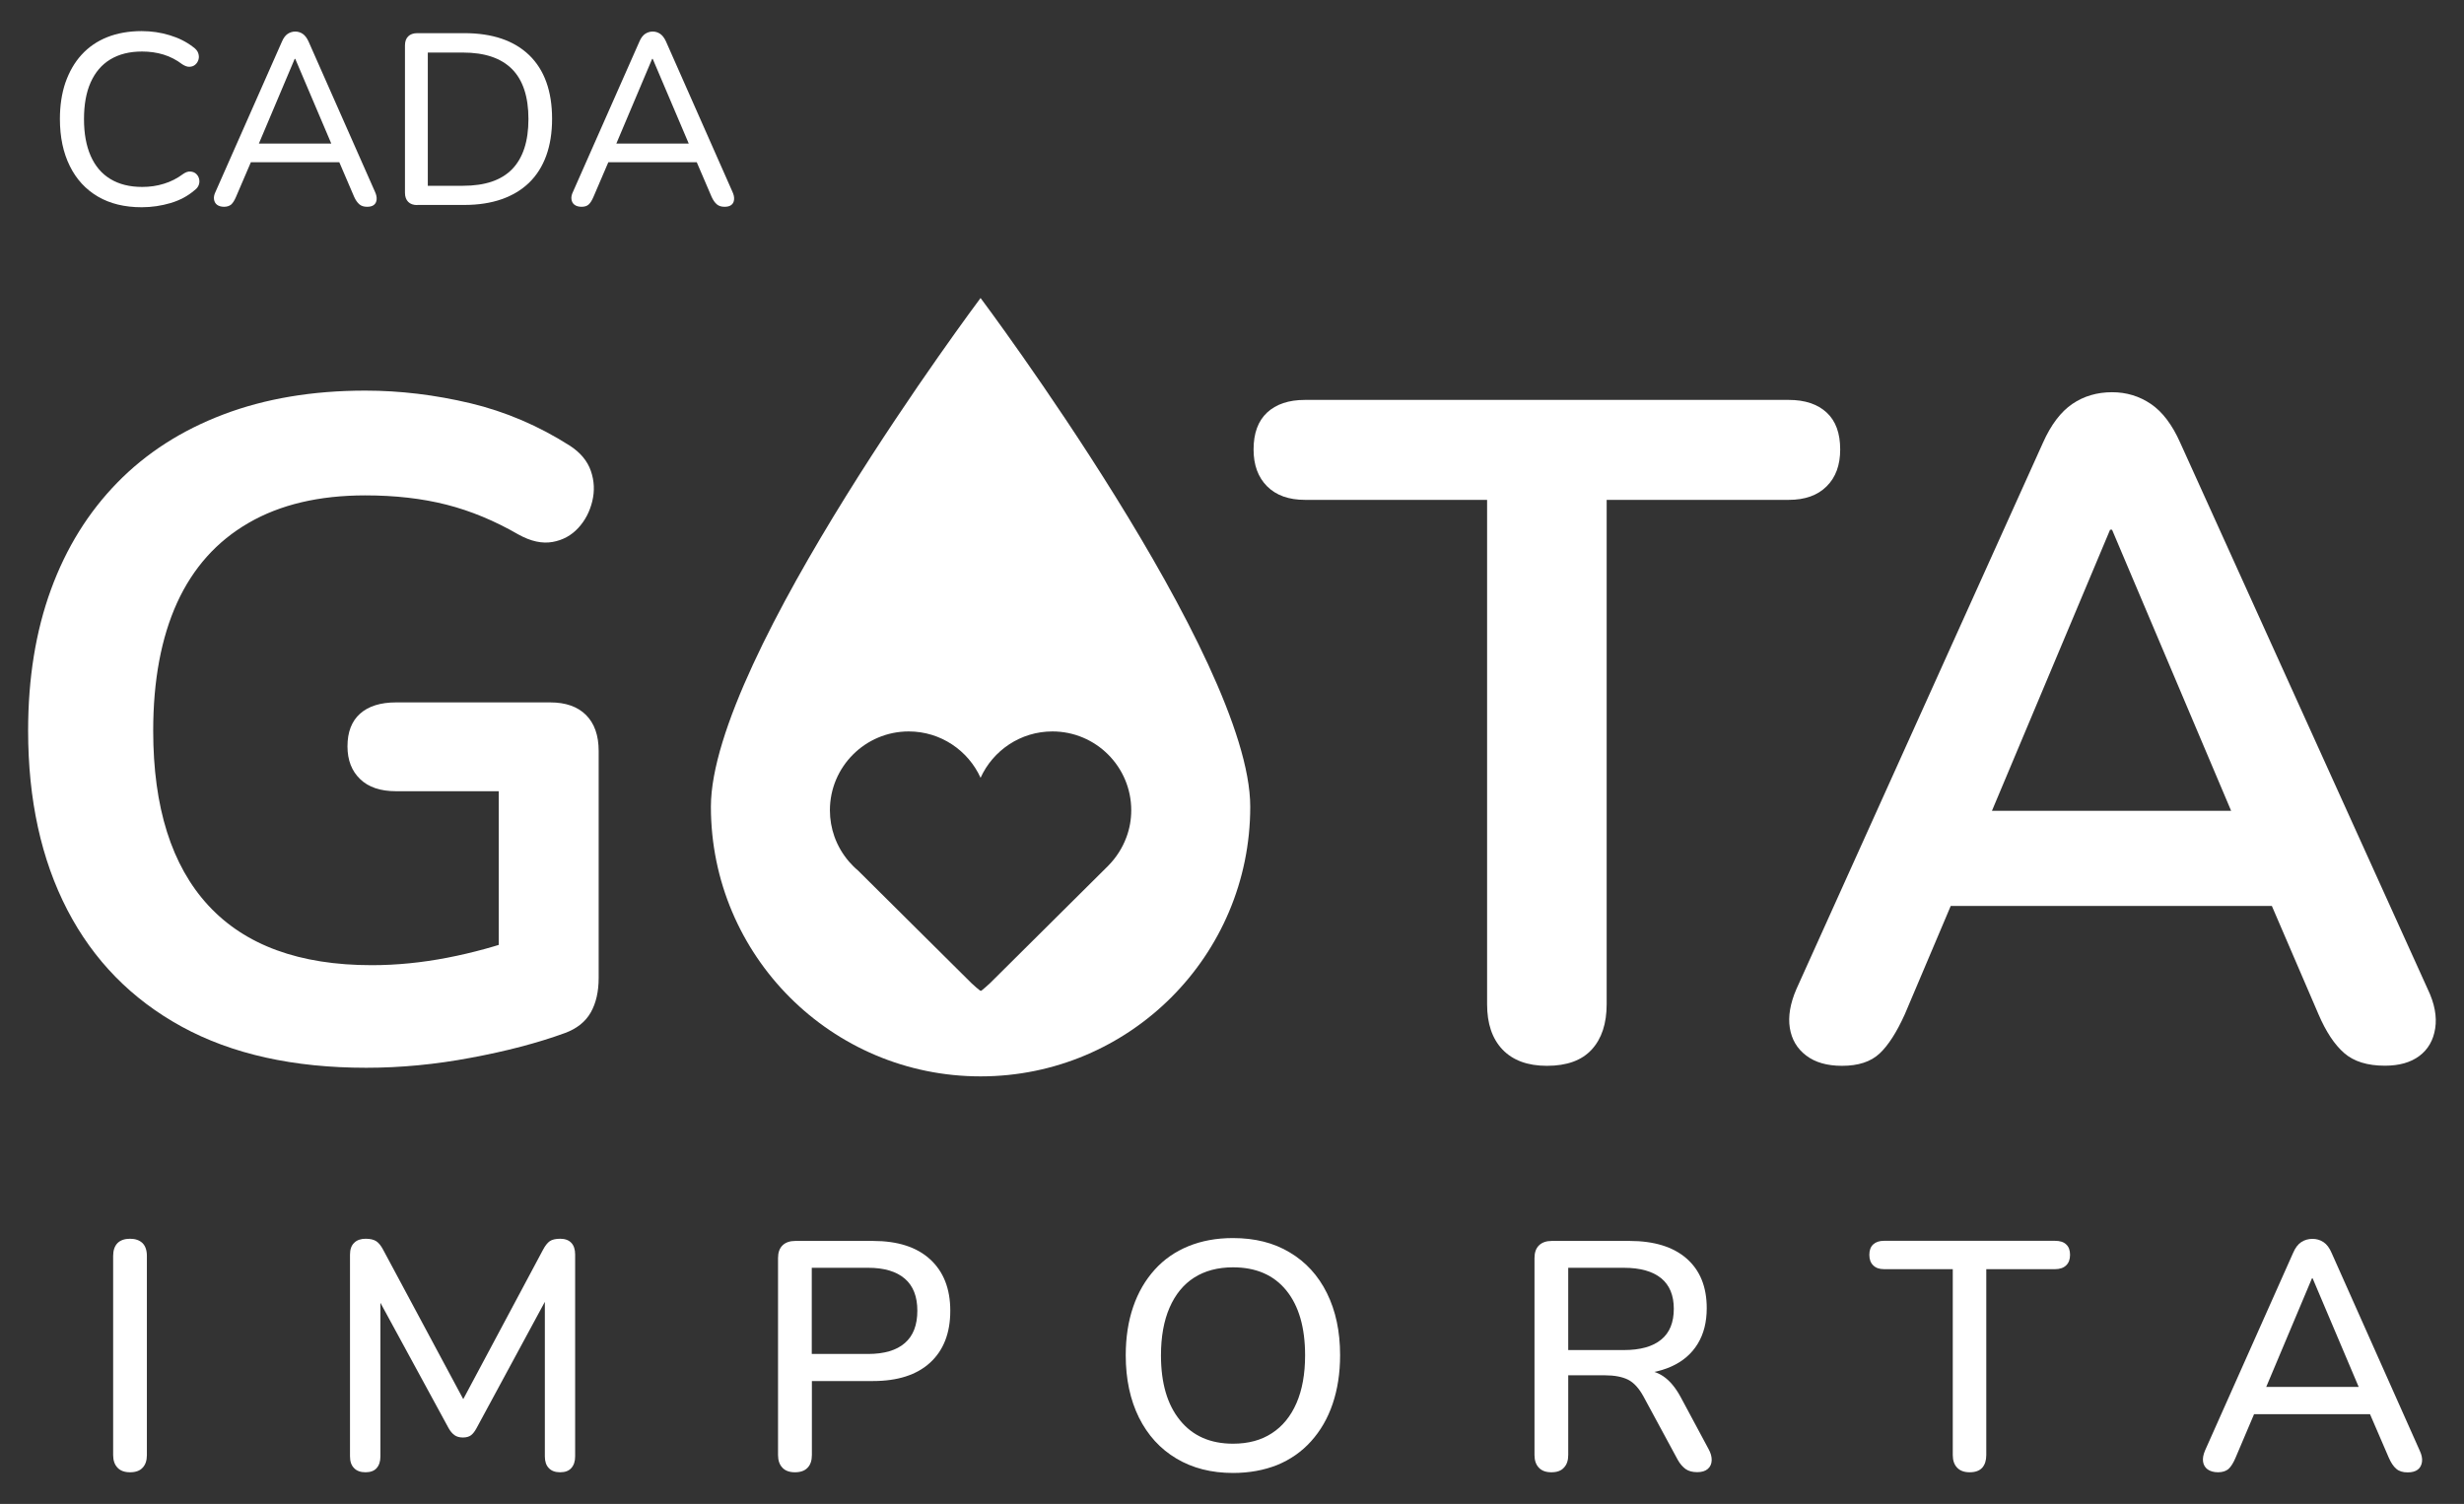
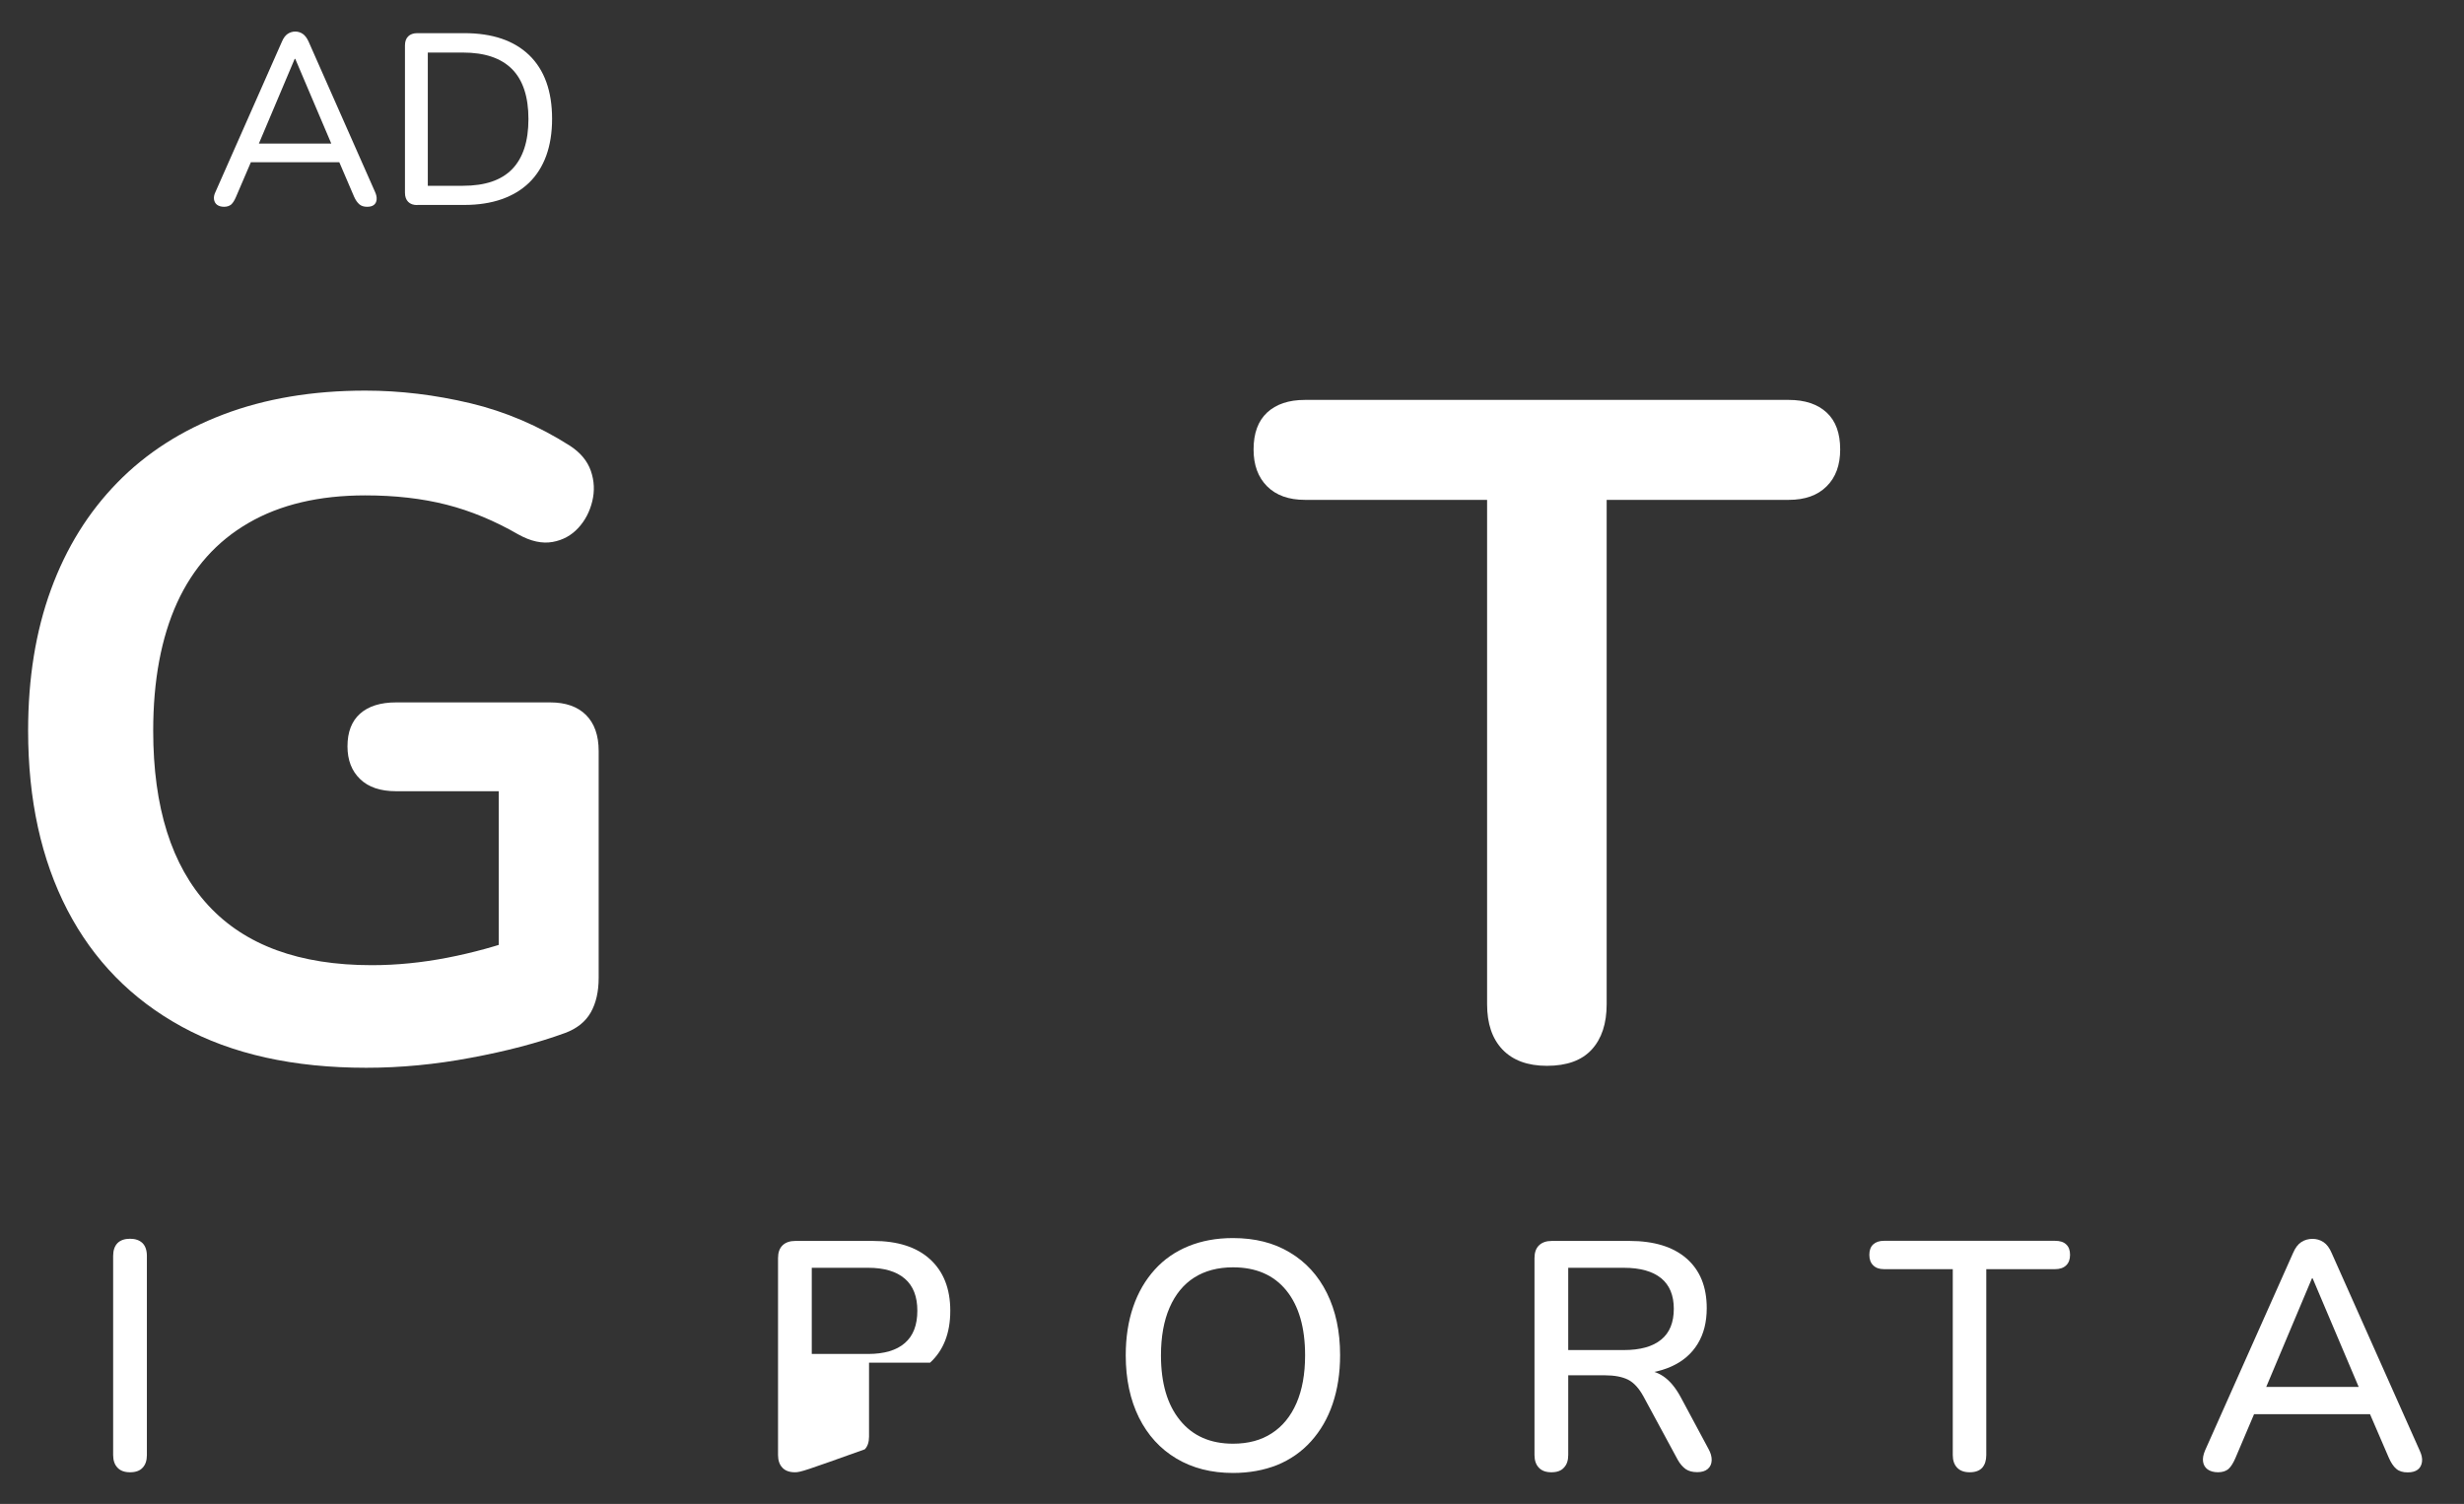
<svg xmlns="http://www.w3.org/2000/svg" id="Layer_1" x="0px" y="0px" viewBox="0 0 2147.2 1310.6" style="enable-background:new 0 0 2147.2 1310.6;" xml:space="preserve">
  <rect x="0" y="0" width="2147.2" height="1310.6" fill="#333333" stroke="none" />
  <style type="text/css">	.st0{fill:#FFFFFF;}</style>
  <g>
    <g>
-       <path class="st0" d="M123.5,180.6c-14.9,0-27.6-3.1-38.2-9.3s-18.8-15.1-24.5-26.7c-5.7-11.5-8.6-25.2-8.6-40.9   C52.2,92,53.8,81.4,57,72c3.3-9.4,7.9-17.5,14-24.2s13.6-11.9,22.4-15.4s18.9-5.3,30-5.3c8.5,0,16.7,1.2,24.5,3.6   c7.9,2.4,14.6,5.8,20.3,10.2c2.3,1.6,3.8,3.3,4.5,5.3c0.7,2,0.8,3.9,0.3,5.6c-0.5,1.8-1.4,3.3-2.8,4.5c-1.3,1.2-3,1.8-5,1.9   c-2,0.1-4.1-0.7-6.4-2.2c-5-3.8-10.4-6.6-16.2-8.4c-5.9-1.8-12.1-2.7-18.8-2.7c-10.9,0-20.1,2.3-27.7,6.9S82.9,63.1,79,71.8   c-3.9,8.7-5.8,19.4-5.8,32c0,12.5,1.9,23.1,5.8,32c3.9,8.9,9.6,15.6,17.2,20.2c7.6,4.6,16.8,6.9,27.7,6.9c6.7,0,13-0.9,19-2.8   c6-1.8,11.6-4.7,16.7-8.5c2.3-1.6,4.4-2.3,6.3-2.1c1.9,0.1,3.5,0.7,4.8,1.8s2.2,2.5,2.7,4.2c0.5,1.8,0.5,3.6-0.1,5.4   c-0.6,1.8-1.8,3.5-3.8,4.9c-5.8,5-12.7,8.7-20.7,11.1C140.7,179.3,132.3,180.6,123.5,180.6z" />
      <path class="st0" d="M195.3,180.2c-2.5,0-4.6-0.6-6.1-1.7c-1.5-1.1-2.4-2.7-2.7-4.7c-0.3-2,0.1-4.2,1.3-6.6l58-131.2   c1.3-3,2.9-5.1,4.9-6.5c2-1.3,4.2-2,6.6-2c2.4,0,4.6,0.7,6.5,2c1.9,1.3,3.6,3.5,5,6.5l58,131.2c1.1,2.4,1.6,4.6,1.4,6.7   c-0.2,2.1-1,3.6-2.4,4.7s-3.4,1.6-5.9,1.6c-2.8,0-5.1-0.7-6.8-2.2c-1.7-1.5-3.2-3.6-4.5-6.5l-15.1-35.2l9.1,5.1h-90.9l9.1-5.1   l-15.1,35.2c-1.3,3.1-2.7,5.3-4.2,6.7C199.9,179.5,197.8,180.2,195.3,180.2z M256.8,51.3l-33.1,78.3l-5.1-4.5h76.9l-4.9,4.5   l-33.3-78.3H256.8z" />
      <path class="st0" d="M363.6,178.7c-3.4,0-6-0.9-7.9-2.8c-1.8-1.8-2.8-4.5-2.8-7.9V39.6c0-3.4,0.9-6,2.8-7.9   c1.8-1.8,4.5-2.8,7.9-2.8h41c24.5,0,43.3,6.4,56.6,19.2c13.2,12.8,19.9,31.3,19.9,55.5c0,12-1.7,22.7-5.1,32.1   c-3.4,9.3-8.4,17.2-14.9,23.5c-6.5,6.3-14.5,11.1-23.9,14.4c-9.4,3.3-20.3,5-32.6,5H363.6z M372.8,161.9h30.6   c9.6,0,18-1.2,25.1-3.6c7.1-2.4,13-6,17.7-10.8c4.7-4.8,8.3-10.9,10.7-18.2c2.4-7.3,3.6-15.8,3.6-25.6c0-19.4-4.8-33.9-14.3-43.5   c-9.6-9.6-23.8-14.4-42.8-14.4h-30.6V161.9z" />
-       <path class="st0" d="M506.8,180.2c-2.5,0-4.6-0.6-6.1-1.7c-1.5-1.1-2.4-2.7-2.7-4.7c-0.3-2,0.1-4.2,1.3-6.6l58-131.2   c1.3-3,2.9-5.1,4.9-6.5c2-1.3,4.2-2,6.6-2c2.4,0,4.6,0.7,6.5,2c1.9,1.3,3.6,3.5,5,6.5l58,131.2c1.1,2.4,1.6,4.6,1.4,6.7   c-0.2,2.1-1,3.6-2.4,4.7s-3.4,1.6-5.9,1.6c-2.8,0-5.1-0.7-6.8-2.2c-1.7-1.5-3.2-3.6-4.5-6.5l-15.1-35.2l9.1,5.1h-90.9l9.1-5.1   l-15.1,35.2c-1.3,3.1-2.7,5.3-4.2,6.7S509.3,180.2,506.8,180.2z M568.3,51.3l-33.1,78.3l-5.1-4.5H607l-4.9,4.5l-33.3-78.3H568.3z" />
    </g>
    <g>
      <path class="st0" d="M319.2,930.5c-63.5,0-117.1-11.9-160.8-35.8c-43.7-23.9-76.9-57.8-99.7-101.7c-22.8-44-34.2-96.1-34.2-156.3   c0-45.6,6.6-86.5,19.9-122.9c13.3-36.4,32.6-67.4,57.8-93.2c25.2-25.8,56-45.6,92.4-59.4c36.3-13.8,77.6-20.8,123.7-20.8   c30.4,0,60.9,3.7,91.6,11c30.6,7.3,59.5,19.7,86.7,37c9.2,6,15.3,13.3,18.3,22c3,8.7,3.4,17.5,1.2,26.5c-2.2,9-6.2,16.7-12.2,23.2   c-6,6.5-13.4,10.6-22.4,12.2c-9,1.6-18.9-0.5-29.7-6.5c-20.6-11.9-41.5-20.6-62.7-26c-21.2-5.4-44.8-8.1-70.8-8.1   c-40.2,0-74.1,8-101.7,24c-27.7,16-48.4,39.2-62.3,69.6c-13.8,30.4-20.8,67.6-20.8,111.5c0,66.7,16,117.5,48,152.2   c32,34.7,79.5,52.1,142.4,52.1c21.7,0,43.7-2.2,65.9-6.5c22.2-4.3,44-10.3,65.1-17.9l-20.3,46.4V689.5h-89.5   c-13.6,0-24-3.5-31.3-10.6c-7.3-7-11-16.5-11-28.5c0-12.5,3.7-22,11-28.5c7.3-6.5,17.8-9.8,31.3-9.8h134.3c13.6,0,24,3.7,31.3,11   c7.3,7.3,11,17.8,11,31.3v197.8c0,11.9-2.3,22-6.9,30.1c-4.6,8.1-12.1,14.1-22.4,17.9c-23.9,8.7-51.3,15.9-82.2,21.6   C379.5,927.6,349.1,930.5,319.2,930.5z" />
    </g>
    <g>
      <path class="st0" d="M1348,928.8c-16.8,0-29.7-4.8-38.7-14.2c-9-9.5-13.4-22.6-13.4-39.5V435.6h-158.7c-14.1,0-25.1-3.9-33-11.8   c-7.9-7.9-11.8-18.6-11.8-32.1c0-14.1,3.9-24.8,11.8-32.2c7.9-7.3,18.8-11,33-11h421.6c14.1,0,25.1,3.7,33,11   c7.9,7.3,11.8,18,11.8,32.2c0,13.6-3.9,24.3-11.8,32.1c-7.9,7.9-18.9,11.8-33,11.8h-158.7v439.5c0,16.8-4.3,30-13,39.5   C1378.4,924.1,1365.4,928.8,1348,928.8z" />
-       <path class="st0" d="M1605.2,928.8c-13,0-23.5-3-31.3-9c-7.9-6-12.6-14-14.2-24c-1.6-10,0.3-21.3,5.7-33.8l214.9-476.2   c7-15.7,15.6-27,25.6-33.8c10-6.8,21.6-10.2,34.6-10.2c12.5,0,23.7,3.4,33.8,10.2c10,6.8,18.6,18,25.6,33.8l215.7,476.2   c6,12.5,8.1,23.9,6.5,34.2c-1.6,10.3-6.2,18.3-13.8,24c-7.6,5.7-17.6,8.5-30.1,8.5c-15.2,0-27-3.7-35.4-11   c-8.4-7.3-15.9-18.6-22.4-33.8l-52.9-122.9l44,28.5h-343.5l44-28.5l-52.1,122.9c-7.1,15.7-14.4,27.1-22,34.2   C1630.2,925.3,1619.3,928.8,1605.2,928.8z M1838.8,461.6l-113.9,271l-21.2-26h271.9l-20.3,26l-114.8-271H1838.8z" />
    </g>
    <g>
      <g>
        <path class="st0" d="M113.3,1283c-4.7,0-8.4-1.3-10.9-4c-2.5-2.6-3.8-6.3-3.8-11v-173.5c0-4.9,1.3-8.6,3.8-11.2    c2.5-2.5,6.2-3.8,10.9-3.8c4.7,0,8.3,1.3,10.9,3.8c2.5,2.5,3.8,6.3,3.8,11.2V1268c0,4.7-1.2,8.4-3.7,11    C121.9,1281.7,118.2,1283,113.3,1283z" />
-         <path class="st0" d="M318.5,1283c-4.3,0-7.7-1.2-10-3.7c-2.4-2.4-3.5-5.8-3.5-10.2v-175.8c0-4.5,1.2-8,3.7-10.3    c2.4-2.4,5.8-3.5,9.9-3.5c4,0,7,0.7,9.2,2.1c2.2,1.4,4.2,3.9,6.1,7.5l74.2,138.4h-8.8l73.9-138.4c1.9-3.6,3.9-6.1,5.9-7.5    c2.1-1.4,5.1-2.1,9.1-2.1c4.2,0,7.4,1.2,9.6,3.5c2.3,2.4,3.4,5.8,3.4,10.3v175.8c0,4.4-1.1,7.7-3.3,10.2    c-2.2,2.5-5.4,3.7-9.8,3.7c-4.3,0-7.6-1.2-9.9-3.7c-2.3-2.4-3.4-5.8-3.4-10.2V1123h6.2l-65.7,121.5c-1.5,2.8-3.1,4.9-4.8,6.2    c-1.7,1.3-4.1,2-7.1,2c-3,0-5.5-0.7-7.4-2.1c-1.9-1.4-3.6-3.4-5.1-6.1l-66.2-121.7h6.8v146.4c0,4.4-1.1,7.7-3.3,10.2    C326.1,1281.8,322.8,1283,318.5,1283z" />
-         <path class="st0" d="M692.7,1283c-4.7,0-8.4-1.3-10.9-4c-2.5-2.6-3.8-6.3-3.8-11v-171.6c0-4.9,1.3-8.6,4-11.2    c2.6-2.5,6.3-3.8,11-3.8h67.7c21.5,0,38.1,5.3,49.8,16c11.7,10.7,17.6,25.6,17.6,44.9c0,19.4-5.9,34.5-17.6,45.2    c-11.7,10.7-28.3,16-49.8,16h-53.2v64.5c0,4.7-1.2,8.4-3.7,11C701.3,1281.7,697.6,1283,692.7,1283z M707.4,1179.9h49    c14.2,0,24.9-3.2,32.1-9.5c7.3-6.3,10.9-15.7,10.9-28.2c0-12.3-3.6-21.6-10.9-27.9c-7.3-6.3-18-9.5-32.1-9.5h-49V1179.9z" />
+         <path class="st0" d="M692.7,1283c-4.7,0-8.4-1.3-10.9-4c-2.5-2.6-3.8-6.3-3.8-11v-171.6c0-4.9,1.3-8.6,4-11.2    c2.6-2.5,6.3-3.8,11-3.8h67.7c21.5,0,38.1,5.3,49.8,16c11.7,10.7,17.6,25.6,17.6,44.9c0,19.4-5.9,34.5-17.6,45.2    h-53.2v64.5c0,4.7-1.2,8.4-3.7,11C701.3,1281.7,697.6,1283,692.7,1283z M707.4,1179.9h49    c14.2,0,24.9-3.2,32.1-9.5c7.3-6.3,10.9-15.7,10.9-28.2c0-12.3-3.6-21.6-10.9-27.9c-7.3-6.3-18-9.5-32.1-9.5h-49V1179.9z" />
        <path class="st0" d="M1074.5,1283.6c-18.9,0-35.3-4.2-49.4-12.6c-14.1-8.4-24.9-20.3-32.6-35.7c-7.6-15.4-11.5-33.5-11.5-54.2    c0-15.7,2.2-29.8,6.5-42.3c4.3-12.6,10.6-23.3,18.7-32.3c8.1-9,17.9-15.8,29.4-20.5c11.5-4.7,24.4-7.1,38.8-7.1    c19.1,0,35.6,4.1,49.5,12.5c14,8.3,24.8,20.1,32.4,35.4c7.6,15.3,11.5,33.3,11.5,54.1c0,15.7-2.2,29.8-6.5,42.5    c-4.3,12.7-10.6,23.5-18.8,32.6s-18.1,16-29.6,20.7C1101.5,1281.2,1088.7,1283.6,1074.5,1283.6z M1074.5,1258.1    c13.2,0,24.5-3,33.8-9.1c9.3-6,16.5-14.8,21.5-26.3c5-11.5,7.5-25.4,7.5-41.6c0-24.3-5.5-43.2-16.4-56.6    c-10.9-13.4-26.4-20.1-46.4-20.1c-13.2,0-24.5,3-33.8,8.9s-16.5,14.7-21.5,26.2c-5,11.5-7.5,25.4-7.5,41.6    c0,24.2,5.5,43,16.6,56.6C1039.3,1251.3,1054.7,1258.1,1074.5,1258.1z" />
        <path class="st0" d="M1351.9,1283c-4.7,0-8.4-1.3-10.9-4c-2.5-2.6-3.8-6.3-3.8-11v-171.6c0-4.9,1.3-8.6,4-11.2    c2.6-2.5,6.3-3.8,11-3.8h67.7c21.5,0,38.1,5.1,49.8,15.3c11.7,10.2,17.6,24.6,17.6,43.3c0,12.1-2.6,22.5-7.9,31.1    c-5.3,8.7-13,15.3-23.1,19.8c-10.1,4.5-22.2,6.8-36.4,6.8l2.5-4h7.4c7.5,0,14.1,1.9,19.7,5.7c5.6,3.8,10.6,9.8,15.1,18.1    l24.3,45.3c1.9,3.4,2.8,6.7,2.7,9.8c-0.1,3.1-1.2,5.6-3.4,7.5c-2.2,1.9-5.2,2.8-9.2,2.8c-4.2,0-7.5-0.9-10.1-2.7    c-2.5-1.8-4.9-4.5-6.9-8.1l-29.7-54.9c-4-7.4-8.5-12.3-13.6-14.9c-5.1-2.5-11.8-3.8-20.1-3.8h-32v69.4c0,4.7-1.2,8.4-3.7,11    C1360.5,1281.7,1356.8,1283,1351.9,1283z M1366.6,1176.5h48.4c14.3,0,25.2-3,32.6-9.1c7.4-6,11-15,11-26.9    c0-11.7-3.7-20.6-11-26.6c-7.4-6-18.2-9.1-32.6-9.1h-48.4V1176.5z" />
        <path class="st0" d="M1716.4,1283c-4.7,0-8.3-1.3-10.9-4c-2.5-2.6-3.8-6.3-3.8-11V1106h-60c-4,0-7.1-1.1-9.3-3.3    c-2.3-2.2-3.4-5.2-3.4-9.2c0-4,1.1-7,3.4-9.1c2.3-2.1,5.4-3.1,9.3-3.1h149.2c4.2,0,7.4,1,9.6,3.1c2.3,2.1,3.4,5.1,3.4,9.1    c0,4-1.1,7-3.4,9.2c-2.3,2.2-5.5,3.3-9.6,3.3h-60V1268c0,4.7-1.2,8.4-3.5,11C1725,1281.7,1721.3,1283,1716.4,1283z" />
        <path class="st0" d="M1932.9,1283c-3.8,0-6.8-0.9-9.1-2.5c-2.3-1.7-3.6-4-4-6.8c-0.4-2.8,0.2-6,1.7-9.6l76.7-172.1    c1.9-4.5,4.3-7.7,7.2-9.6c2.9-1.9,6.2-2.8,9.8-2.8c3.4,0,6.6,0.9,9.5,2.8c2.9,1.9,5.3,5.1,7.2,9.6l76.7,172.1    c1.7,3.6,2.4,6.8,2,9.8c-0.4,2.9-1.6,5.2-3.7,6.8c-2.1,1.6-5,2.4-8.8,2.4c-4.2,0-7.5-1-9.9-3.1c-2.5-2.1-4.6-5.3-6.5-9.6    l-19.8-45.9l13.3,7.9h-120.6l13-7.9l-19.5,45.9c-1.9,4.5-4,7.8-6.2,9.8C1939.7,1282,1936.7,1283,1932.9,1283z M2014.7,1114    l-42.7,101.4l-7.1-6.8h99.9l-6.5,6.8l-43-101.4H2014.7z" />
      </g>
    </g>
-     <path class="st0" d="M854.5,259.7c0,0-235,313.5-235,443.3s105.2,235,235,235c129.8,0,235-105.2,235-235S854.5,259.7,854.5,259.7z   M981.7,729.3c-3.5,9.6-9,18.1-16,25.2l0,0l-103,102.3c-0.7,0.6-7.2,6.7-8,6.7c-0.8,0-7.4-6-8-6.6l-99.1-98.4  c-2.8-2.3-5.3-4.9-7.7-7.6c-5.5-6.4-9.9-13.8-12.8-22c-2.5-7.1-3.9-14.8-3.9-22.8c0-37.9,30.8-68.7,68.7-68.7  c27.8,0,51.8,16.6,62.6,40.4c10.8-23.8,34.8-40.4,62.6-40.4c37.9,0,68.7,30.8,68.7,68.7C985.8,714.2,984.4,722,981.7,729.3z" />
  </g>
</svg>